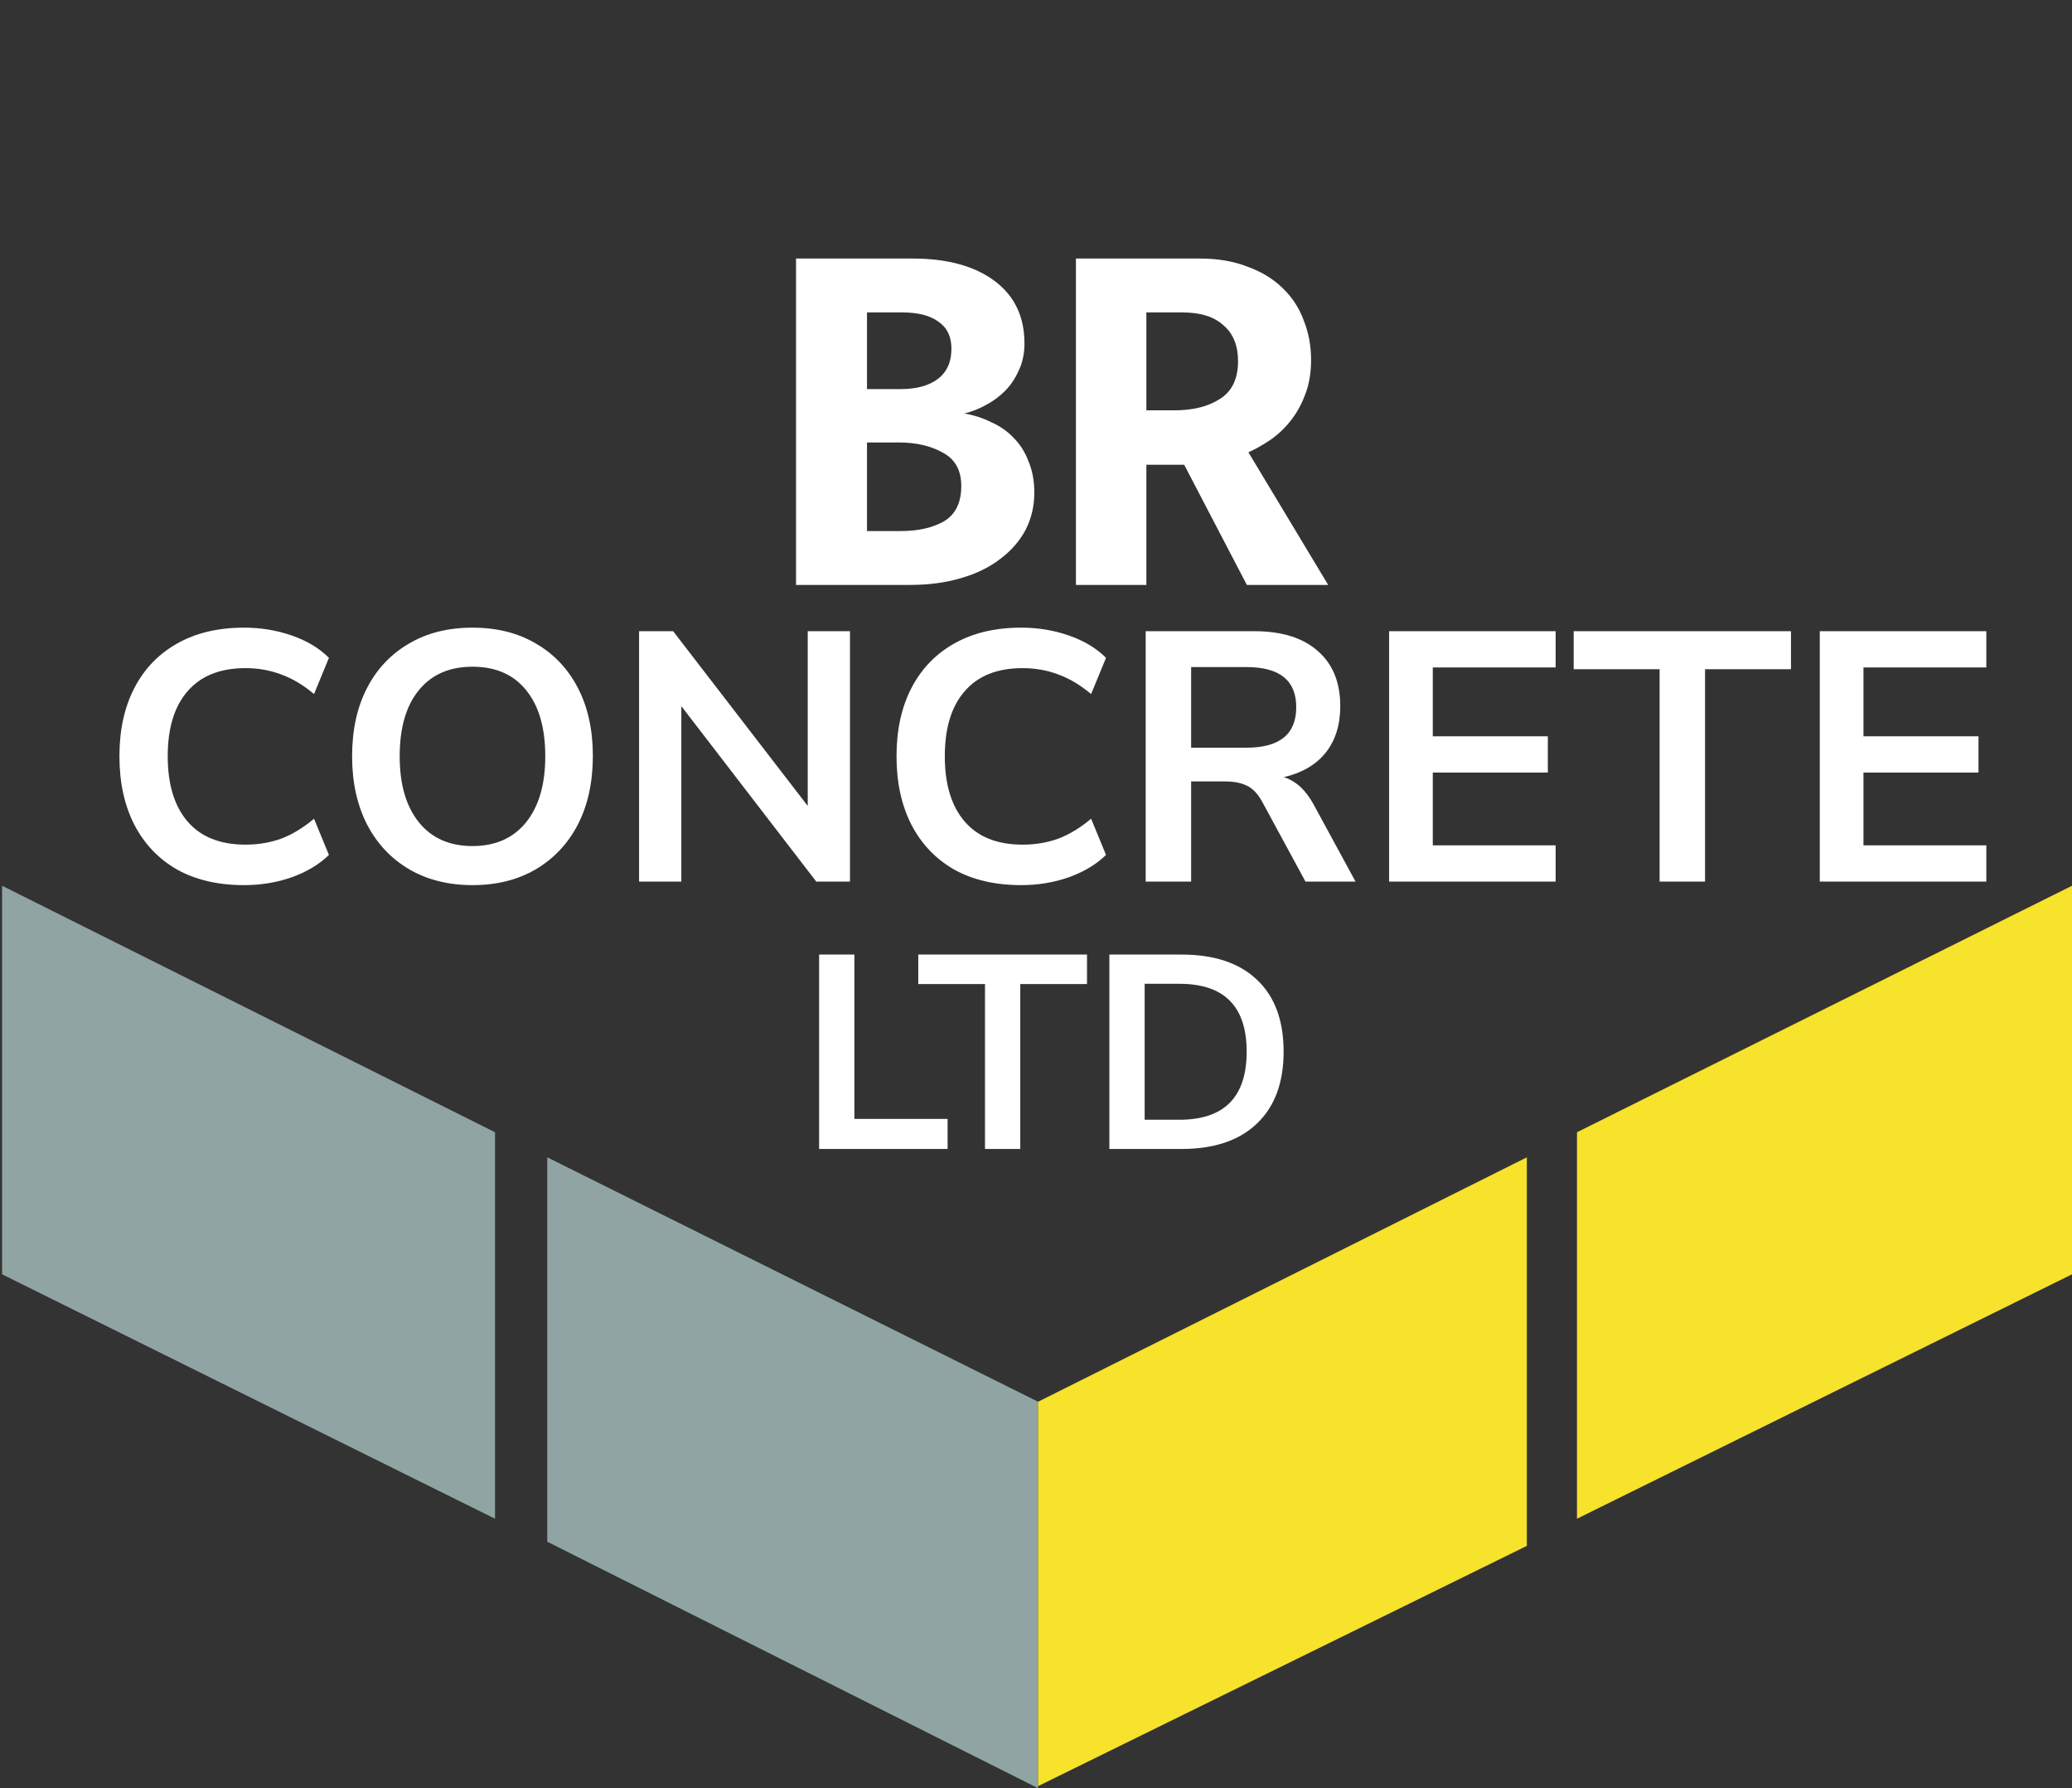
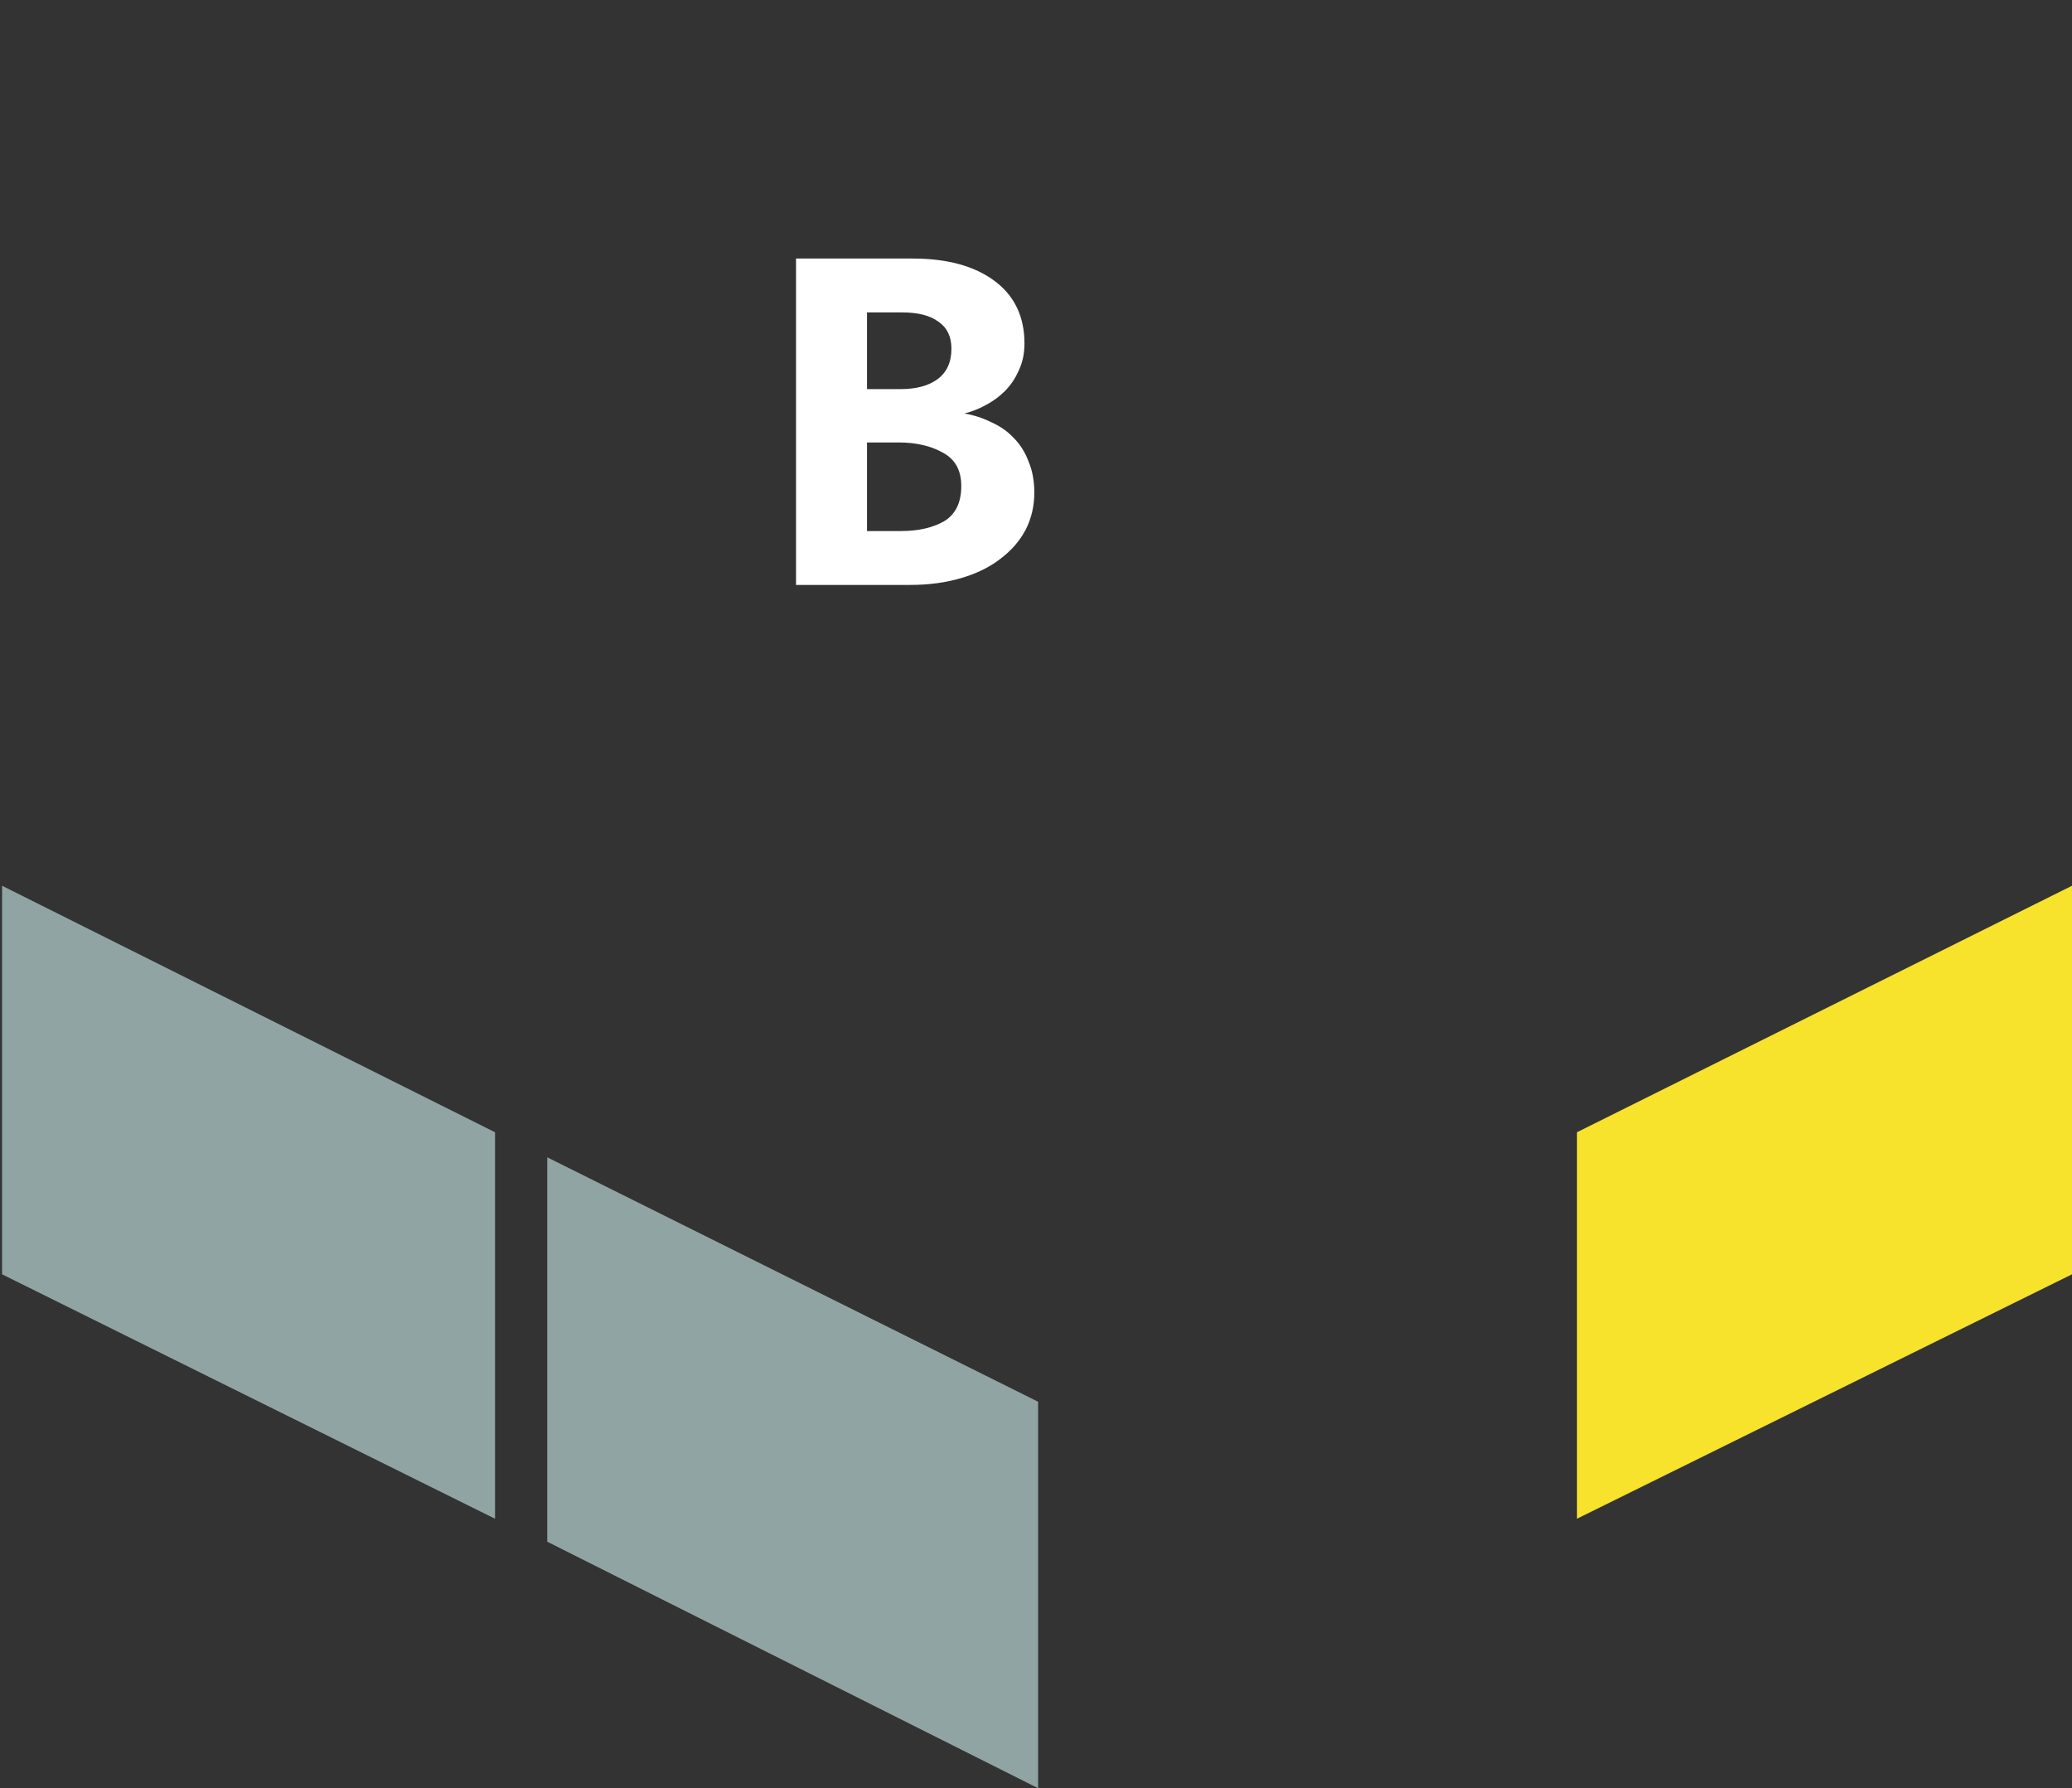
<svg xmlns="http://www.w3.org/2000/svg" width="496" height="428" viewBox="0 0 496 428" fill="none">
  <rect x="0" y="0" width="496" height="428" fill="#333333" stroke="none" />
  <path d="M248.5 428V335.5L131 277V369L248.5 428Z" fill="#90A5A3" />
  <path d="M377.5 363.5V271L496 212V305L377.5 363.5Z" fill="#F7E22C" />
-   <path d="M248.5 427.5V335.5L365.5 277V370L248.5 427.5Z" fill="#F7E22C" />
  <path d="M118.5 271L0.5 212V305L118.5 363.5V271Z" fill="#90A5A3" />
  <path d="M218.456 61.88C226.723 61.88 233.253 63.657 238.048 67.212C242.843 70.767 245.24 75.768 245.24 82.216C245.24 84.613 244.785 86.763 243.876 88.664C243.049 90.565 241.933 92.219 240.528 93.624C239.205 94.947 237.676 96.063 235.94 96.972C234.287 97.881 232.592 98.543 230.856 98.956C233.171 99.369 235.32 100.072 237.304 101.064C239.371 101.973 241.148 103.213 242.636 104.784C244.207 106.355 245.405 108.256 246.232 110.488C247.141 112.637 247.596 115.117 247.596 117.928C247.596 121.152 246.893 124.128 245.488 126.856C244.083 129.501 242.057 131.816 239.412 133.8C236.849 135.784 233.708 137.313 229.988 138.388C226.351 139.463 222.3 140 217.836 140H190.556V61.88H218.456ZM207.544 93.128H215.604C219.324 93.128 222.259 92.343 224.408 90.772C226.64 89.119 227.756 86.68 227.756 83.456C227.756 80.563 226.723 78.413 224.656 77.008C222.672 75.52 219.779 74.776 215.976 74.776H207.544V93.128ZM207.544 127.104H215.604C219.82 127.104 223.292 126.319 226.02 124.748C228.748 123.095 230.112 120.284 230.112 116.316C230.112 112.596 228.665 109.951 225.772 108.38C222.879 106.727 219.324 105.9 215.108 105.9H207.544V127.104Z" fill="white" />
-   <path d="M257.556 61.88H287.192C291.573 61.88 295.417 62.541 298.724 63.864C302.113 65.104 304.924 66.84 307.156 69.072C309.388 71.221 311.041 73.784 312.116 76.76C313.273 79.653 313.852 82.795 313.852 86.184C313.852 89.325 313.356 92.136 312.364 94.616C311.455 97.013 310.256 99.121 308.768 100.94C307.363 102.676 305.751 104.164 303.932 105.404C302.196 106.561 300.501 107.512 298.848 108.256L317.944 140H298.476L283.472 111.232H274.42V140H257.556V61.88ZM274.42 98.212H281.116C285.58 98.212 289.217 97.303 292.028 95.484C294.921 93.665 296.368 90.648 296.368 86.432C296.368 82.712 295.211 79.86 292.896 77.876C290.664 75.809 287.357 74.776 282.976 74.776H274.42V98.212Z" fill="white" />
-   <path d="M58.425 211.85C52.192 211.85 46.837 210.603 42.36 208.11C37.94 205.56 34.54 201.99 32.16 197.4C29.78 192.753 28.59 187.285 28.59 180.995C28.59 174.705 29.78 169.265 32.16 164.675C34.54 160.085 37.94 156.543 42.36 154.05C46.837 151.5 52.192 150.225 58.425 150.225C62.448 150.225 66.245 150.848 69.815 152.095C73.442 153.342 76.417 155.127 78.74 157.45L75.17 166.12C72.62 163.967 70.013 162.408 67.35 161.445C64.687 160.425 61.825 159.915 58.765 159.915C52.702 159.915 48.083 161.757 44.91 165.44C41.737 169.067 40.15 174.252 40.15 180.995C40.15 187.738 41.737 192.952 44.91 196.635C48.083 200.318 52.702 202.16 58.765 202.16C61.825 202.16 64.687 201.678 67.35 200.715C70.013 199.695 72.62 198.108 75.17 195.955L78.74 204.625C76.417 206.892 73.442 208.677 69.815 209.98C66.245 211.227 62.448 211.85 58.425 211.85ZM113.103 211.85C107.323 211.85 102.252 210.575 97.888 208.025C93.582 205.475 90.238 201.905 87.858 197.315C85.478 192.668 84.288 187.228 84.288 180.995C84.288 174.705 85.478 169.265 87.858 164.675C90.238 160.085 93.582 156.543 97.888 154.05C102.195 151.5 107.267 150.225 113.103 150.225C118.94 150.225 124.012 151.5 128.318 154.05C132.625 156.543 135.968 160.085 138.348 164.675C140.728 169.265 141.918 174.677 141.918 180.91C141.918 187.2 140.728 192.668 138.348 197.315C135.968 201.905 132.625 205.475 128.318 208.025C124.012 210.575 118.94 211.85 113.103 211.85ZM113.103 202.5C118.6 202.5 122.878 200.602 125.938 196.805C128.998 193.008 130.528 187.738 130.528 180.995C130.528 174.195 128.998 168.925 125.938 165.185C122.935 161.445 118.657 159.575 113.103 159.575C107.607 159.575 103.328 161.445 100.268 165.185C97.208 168.925 95.678 174.195 95.678 180.995C95.678 187.738 97.208 193.008 100.268 196.805C103.328 200.602 107.607 202.5 113.103 202.5ZM152.982 211V151.075H161.142L193.357 192.895V151.075H203.472V211H195.397L163.097 169.01V211H152.982ZM244.446 211.85C238.212 211.85 232.857 210.603 228.381 208.11C223.961 205.56 220.561 201.99 218.181 197.4C215.801 192.753 214.611 187.285 214.611 180.995C214.611 174.705 215.801 169.265 218.181 164.675C220.561 160.085 223.961 156.543 228.381 154.05C232.857 151.5 238.212 150.225 244.446 150.225C248.469 150.225 252.266 150.848 255.836 152.095C259.462 153.342 262.437 155.127 264.761 157.45L261.191 166.12C258.641 163.967 256.034 162.408 253.371 161.445C250.707 160.425 247.846 159.915 244.786 159.915C238.722 159.915 234.104 161.757 230.931 165.44C227.757 169.067 226.171 174.252 226.171 180.995C226.171 187.738 227.757 192.952 230.931 196.635C234.104 200.318 238.722 202.16 244.786 202.16C247.846 202.16 250.707 201.678 253.371 200.715C256.034 199.695 258.641 198.108 261.191 195.955L264.761 204.625C262.437 206.892 259.462 208.677 255.836 209.98C252.266 211.227 248.469 211.85 244.446 211.85ZM274.256 211V151.075H300.266C306.839 151.075 311.911 152.662 315.481 155.835C319.051 158.952 320.836 163.343 320.836 169.01C320.836 173.487 319.674 177.198 317.351 180.145C315.028 183.035 311.684 184.99 307.321 186.01C310.211 186.917 312.591 189.098 314.461 192.555L324.491 211H312.506L302.136 191.875C301.116 190.005 299.898 188.73 298.481 188.05C297.121 187.37 295.364 187.03 293.211 187.03H285.136V211H274.256ZM285.136 178.955H298.396C306.329 178.955 310.296 175.725 310.296 169.265C310.296 162.862 306.329 159.66 298.396 159.66H285.136V178.955ZM332.527 211V151.075H372.392V159.745H342.982V176.235H370.522V184.905H342.982V202.33H372.392V211H332.527ZM397.28 211V160.17H376.71V151.075H428.73V160.17H408.16V211H397.28ZM435.623 211V151.075H475.488V159.745H446.078V176.235H473.618V184.905H446.078V202.33H475.488V211H435.623Z" fill="white" />
-   <path d="M196.082 275V228.47H204.53V267.806H226.838V275H196.082ZM235.79 275V235.532H219.818V228.47H260.21V235.532H244.238V275H235.79ZM265.562 275V228.47H282.854C290.642 228.47 296.648 230.472 300.872 234.476C305.14 238.48 307.274 244.222 307.274 251.702C307.274 259.138 305.14 264.88 300.872 268.928C296.648 272.976 290.642 275 282.854 275H265.562ZM274.01 268.004H282.326C293.062 268.004 298.43 262.57 298.43 251.702C298.43 240.878 293.062 235.466 282.326 235.466H274.01V268.004Z" fill="white" />
</svg>